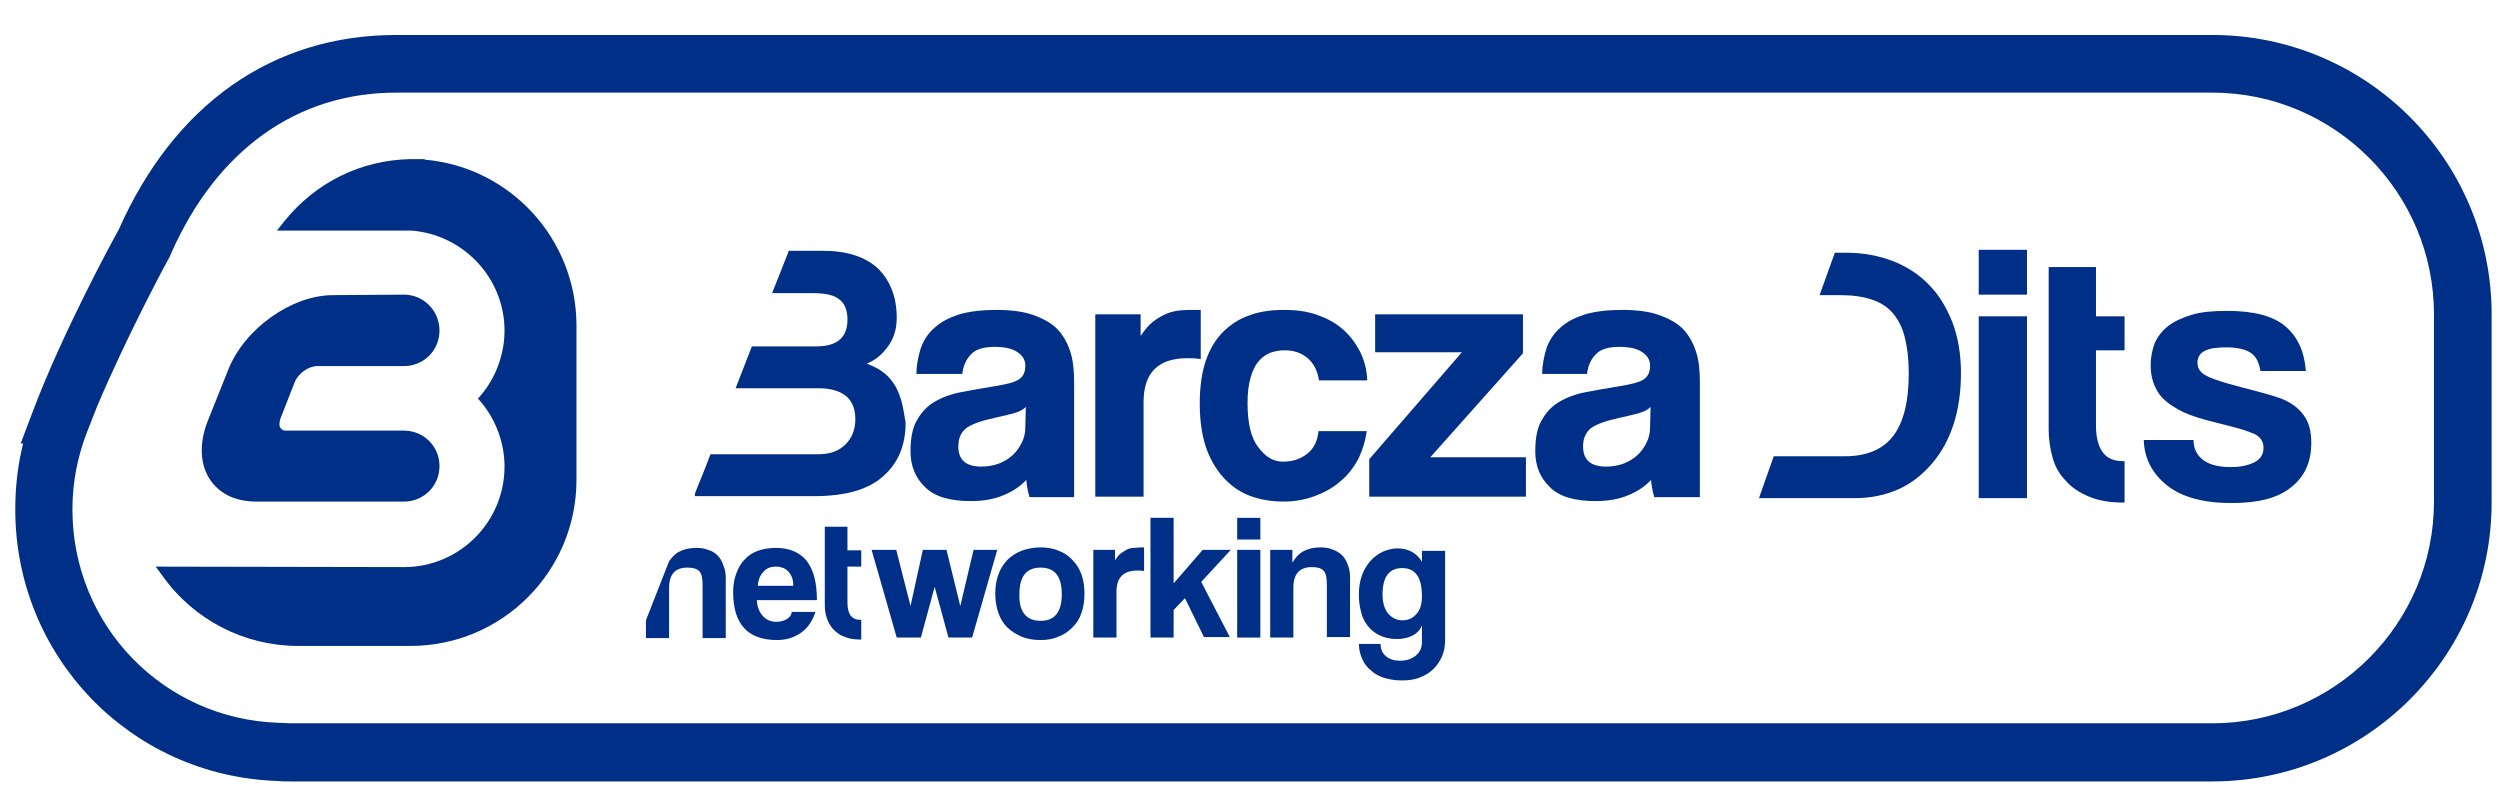
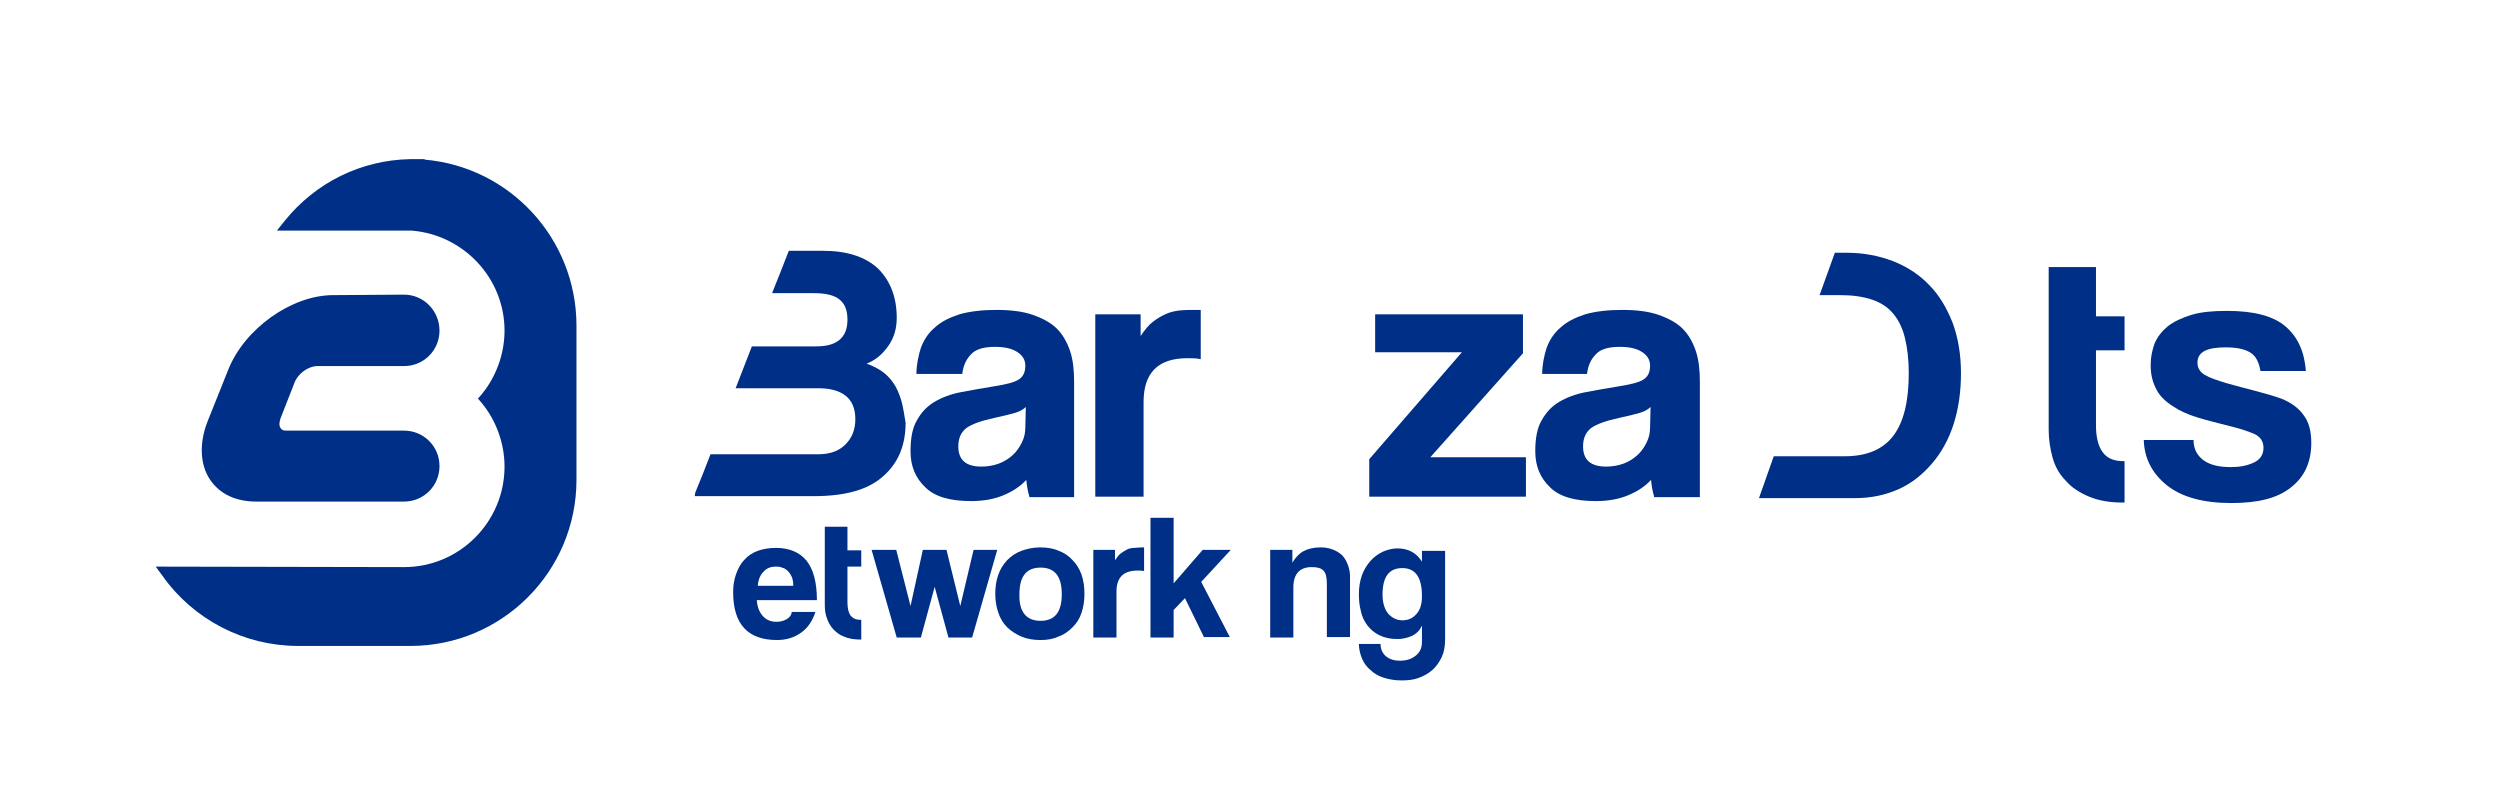
<svg xmlns="http://www.w3.org/2000/svg" version="1.0" id="Capa_1" x="0px" y="0px" viewBox="0 0 507.4 164.8" style="enable-background:new 0 0 507.4 164.8;" xml:space="preserve">
  <style type="text/css"> .st0{fill:#002F87;} .st1{fill:#FFFFFF;} </style>
  <g>
    <g>
      <path class="st0" d="M86.2,32.4v-0.1h-3v0c-9.9,0.2-19.1,4.7-25.4,12.5l-1.6,2h27.3c10.5,0.8,18.9,9.6,18.9,20.3 c0,4.7-1.7,9.4-4.7,13l-0.7,0.8l0.7,0.8c3,3.6,4.7,8.3,4.7,13c0,11.2-9.1,20.4-20.4,20.4L31.6,115l1.4,1.9 c6.3,8.9,16.6,14.2,27.5,14.2h22.8c18.6,0,33.7-15.1,33.7-33.7V65.9C116.9,48.4,103.5,33.9,86.2,32.4z" />
      <path class="st0" d="M52,101.8l30,0c4,0,7.2-3.2,7.2-7.2s-3.2-7.2-7.2-7.2H57.9c-0.4,0-0.8-0.2-1-0.6c-0.3-0.4-0.2-1.1,0-1.8 l2.9-7.4c0.7-1.8,2.8-3.3,4.6-3.3l17.6,0c4,0,7.2-3.2,7.2-7.2S86,59.8,82,59.8l-14.4,0.1c-8.4,0-18,6.8-21.3,15.2l-4.2,10.5 c-1.7,4.4-1.5,8.7,0.5,11.7C44.6,100.3,47.9,101.8,52,101.8z" />
    </g>
    <g>
      <path class="st0" d="M208.9,100.7c-0.3-1-0.5-2.1-0.6-3.3c-1.2,1.3-2.7,2.3-4.6,3.1c-1.9,0.8-4.1,1.2-6.6,1.2 c-4.3,0-7.4-0.9-9.3-2.8c-2-1.9-3-4.3-3-7.3c0-2.7,0.4-4.8,1.3-6.3c0.9-1.6,2-2.8,3.5-3.7c1.5-0.9,3.3-1.6,5.4-2 c2.1-0.4,4.3-0.8,6.8-1.2c2.5-0.4,4.1-0.8,5-1.4c0.9-0.6,1.3-1.5,1.3-2.8c0-1.2-0.6-2.1-1.7-2.8c-1.1-0.7-2.6-1-4.5-1 c-2.3,0-3.9,0.5-4.8,1.5c-1,1-1.6,2.3-1.8,4H186c0-1.9,0.4-3.7,0.9-5.3c0.6-1.6,1.5-3,2.8-4.1c1.3-1.2,2.9-2,5-2.7 c2.1-0.6,4.6-0.9,7.5-0.9c2.9,0,5.4,0.3,7.4,1c2,0.7,3.7,1.6,4.9,2.8c1.2,1.2,2.1,2.8,2.7,4.6c0.6,1.8,0.8,3.9,0.8,6.2v23.4H208.9 z M208.2,82.6c-0.5,0.5-1.2,0.9-2.2,1.2c-1,0.3-2.3,0.6-4.1,1c-2.8,0.6-4.7,1.3-5.8,2.1c-1.1,0.9-1.6,2.1-1.6,3.7 c0,2.8,1.6,4.1,4.7,4.1c1.2,0,2.4-0.2,3.5-0.6c1.1-0.4,2-1,2.8-1.7c0.8-0.7,1.4-1.6,1.9-2.6c0.5-1,0.7-2,0.7-3.1L208.2,82.6z" />
      <path class="st0" d="M222.3,100.7V63.8h9.2v4.4c0.8-1.2,1.6-2.2,2.5-2.9c0.9-0.7,1.8-1.2,2.7-1.6c0.9-0.4,1.9-0.6,2.8-0.7 c1-0.1,1.9-0.1,2.9-0.1h1.3v10c-0.9-0.2-1.8-0.2-2.7-0.2c-6,0-8.9,3-8.9,8.9v19.2H222.3z" />
-       <path class="st0" d="M277.4,87.4c-0.3,2.2-0.9,4.1-1.8,5.9c-1,1.8-2.2,3.3-3.7,4.5c-1.5,1.3-3.2,2.2-5.1,2.9 c-1.9,0.7-4,1.1-6.3,1.1c-2.5,0-4.8-0.4-6.9-1.2c-2.1-0.8-3.9-2.1-5.4-3.8c-1.5-1.7-2.7-3.8-3.5-6.2c-0.8-2.5-1.2-5.4-1.2-8.7 c0-3.3,0.4-6.2,1.2-8.6c0.8-2.4,2-4.4,3.5-5.9c1.5-1.5,3.3-2.7,5.4-3.4c2.1-0.8,4.5-1.1,7.1-1.1c2.4,0,4.6,0.3,6.6,1 c2,0.7,3.7,1.6,5.2,2.9c1.5,1.3,2.6,2.8,3.5,4.5c0.9,1.8,1.4,3.7,1.5,5.9h-9.8c-0.3-1.9-1-3.4-2.3-4.5c-1.3-1.1-2.8-1.6-4.7-1.6 c-1.1,0-2,0.2-2.9,0.5c-0.9,0.4-1.7,0.9-2.4,1.8c-0.7,0.8-1.2,1.9-1.6,3.3c-0.4,1.4-0.6,3.1-0.6,5.1c0,4.1,0.7,7.1,2.2,9 c1.5,2,3.1,2.9,5,2.9s3.5-0.5,4.9-1.6c1.4-1.1,2.1-2.6,2.3-4.6H277.4z" />
      <path class="st0" d="M277.9,100.7v-7.5l18.8-21.7h-17.6v-7.7h30v7.9l-18.8,21.1h19.4v8H277.9z" />
      <path class="st0" d="M335.7,100.7c-0.3-1-0.5-2.1-0.6-3.3c-1.2,1.3-2.7,2.3-4.6,3.1c-1.9,0.8-4.1,1.2-6.6,1.2 c-4.3,0-7.4-0.9-9.3-2.8c-2-1.9-3-4.3-3-7.3c0-2.7,0.4-4.8,1.3-6.3c0.9-1.6,2-2.8,3.5-3.7c1.5-0.9,3.3-1.6,5.4-2 c2.1-0.4,4.3-0.8,6.8-1.2c2.5-0.4,4.1-0.8,5-1.4c0.9-0.6,1.3-1.5,1.3-2.8c0-1.2-0.6-2.1-1.7-2.8c-1.1-0.7-2.6-1-4.5-1 c-2.3,0-3.9,0.5-4.8,1.5c-1,1-1.6,2.3-1.8,4h-9.1c0-1.9,0.4-3.7,0.9-5.3c0.6-1.6,1.5-3,2.8-4.1c1.3-1.2,2.9-2,5-2.7 c2.1-0.6,4.6-0.9,7.5-0.9c2.9,0,5.4,0.3,7.4,1c2,0.7,3.7,1.6,4.9,2.8c1.2,1.2,2.1,2.8,2.7,4.6c0.6,1.8,0.8,3.9,0.8,6.2v23.4H335.7 z M335,82.6c-0.5,0.5-1.2,0.9-2.2,1.2c-1,0.3-2.3,0.6-4.1,1c-2.8,0.6-4.7,1.3-5.8,2.1c-1.1,0.9-1.6,2.1-1.6,3.7 c0,2.8,1.6,4.1,4.7,4.1c1.2,0,2.4-0.2,3.5-0.6c1.1-0.4,2-1,2.8-1.7c0.8-0.7,1.4-1.6,1.9-2.6c0.5-1,0.7-2,0.7-3.1L335,82.6z" />
      <path class="st0" d="M182.9,81.2c-0.4-1.3-0.9-2.5-1.6-3.5c-0.7-1-1.5-1.8-2.4-2.4c-0.9-0.6-1.9-1.1-3-1.5 c1.8-0.7,3.2-1.9,4.4-3.6c1.2-1.7,1.7-3.6,1.7-5.7c0-4.2-1.3-7.5-3.8-10c-2.6-2.4-6.3-3.6-11.2-3.6h-6.9c-1.1,2.9-2.3,5.8-3.4,8.6 h2.1h6.3c2.5,0,4.2,0.4,5.3,1.3c1.1,0.9,1.6,2.2,1.6,4.1c0,3.6-2.1,5.4-6.3,5.4h-6.9h-6.2h0c-1.1,2.8-2.2,5.7-3.3,8.5h3.4h2.6 h10.8c2.4,0,4.2,0.5,5.5,1.5c1.3,1,2,2.6,2,4.8c0,2.1-0.7,3.8-2,5.1c-1.4,1.4-3.2,2-5.6,2h-10.6h-2.6h-8.6c-1,2.6-2,5.2-3.1,7.8 l-0.1,0.7h24.2c6.3,0,11-1.3,14-4c3.1-2.7,4.6-6.3,4.6-10.9C183.5,84.1,183.3,82.5,182.9,81.2z" />
    </g>
    <g>
-       <path class="st0" d="M401.6,59.8v-9.1h9.8v9.1H401.6z M401.6,101.1V64.2h9.8v36.9H401.6z" />
      <path class="st0" d="M458.8,75.4c-0.3-1.8-0.9-3.1-2-3.8c-1.1-0.7-2.7-1.1-5-1.1c-1.9,0-3.3,0.2-4.3,0.7c-1,0.5-1.5,1.3-1.5,2.4 c0,1.1,0.5,1.9,1.5,2.5c1,0.6,2.5,1.1,4.5,1.7c2.1,0.6,4.1,1.1,6,1.6c1.9,0.5,3.6,1,5,1.5c2,0.8,3.5,1.9,4.5,3.3 c1.1,1.4,1.6,3.3,1.6,5.7c0,3.9-1.4,6.9-4.1,9c-2.7,2.2-6.7,3.2-12.1,3.2c-5.7,0-10.1-1.2-13.1-3.6c-3-2.4-4.6-5.5-4.7-9.2h10.1 c0,1.8,0.7,3.1,2,4.1c1.4,1,3.2,1.4,5.6,1.4c1.8,0,3.3-0.3,4.6-0.9c1.3-0.6,2-1.6,2-3c0-1.3-0.6-2.2-1.8-2.8 c-1.2-0.5-2.6-1-4.2-1.4c-3.1-0.8-5.6-1.4-7.5-2c-1.9-0.6-3.5-1.3-4.8-2.2c-1.8-1.1-3-2.4-3.6-3.8c-0.7-1.4-1-2.9-1-4.6 c0-1.6,0.3-3,0.8-4.4c0.6-1.4,1.5-2.5,2.7-3.5c1.3-1,2.9-1.7,4.8-2.3c2-0.6,4.4-0.8,7.2-0.8c5.4,0,9.3,1,11.8,3.1 c2.5,2.1,3.9,5.1,4.2,9.1H458.8z" />
      <path class="st0" d="M431.2,93.6c-0.1,0-0.1,0-0.2,0c-2,0-3.4-0.6-4.3-1.9c-0.9-1.3-1.3-3.1-1.3-5.4V71.1h5.8v-6.9h-5.8v-10h-9.6 v33c0,2,0.3,3.9,0.8,5.7c0.5,1.8,1.4,3.4,2.7,4.7c1.2,1.4,2.8,2.4,4.7,3.2c1.9,0.8,4.2,1.2,6.9,1.2c0.1,0,0.2,0,0.3,0V93.6z" />
      <path class="st0" d="M396.3,65.5c-1.2-3-2.7-5.6-4.8-7.7c-2-2.1-4.5-3.7-7.3-4.8c-2.9-1.1-6-1.7-9.3-1.7h-2.5l-3.1,8.6h4.2 c2.5,0,4.6,0.3,6.4,0.9c1.8,0.6,3.2,1.5,4.3,2.8c1.1,1.3,1.9,2.9,2.4,4.9c0.5,2,0.8,4.4,0.8,7.2c0,5.7-1,9.9-3.1,12.7 c-2.1,2.8-5.4,4.2-9.9,4.2h-6h-2.6H360l-3,8.5h19.5c3.2,0,6.1-0.6,8.8-1.8c2.7-1.2,4.9-3,6.8-5.2c1.9-2.2,3.4-4.9,4.4-8 c1-3.1,1.5-6.6,1.5-10.4C398,71.9,397.4,68.5,396.3,65.5z" />
    </g>
    <g>
      <path class="st0" d="M153.6,121.8c0.1,1.4,0.5,2.4,1.2,3.2c0.7,0.8,1.6,1.2,2.8,1.2c0.8,0,1.5-0.2,2-0.5c0.6-0.3,1-0.8,1.1-1.5 h4.8c-0.6,1.8-1.5,3.2-2.9,4.2c-1.4,1-3,1.5-4.9,1.5c-5.9,0-8.9-3.2-8.9-9.7c0-1.4,0.2-2.6,0.6-3.7c0.4-1.1,0.9-2.1,1.7-2.9 c0.7-0.8,1.6-1.4,2.7-1.8c1.1-0.4,2.3-0.6,3.7-0.6c2.7,0,4.8,0.9,6.2,2.6c1.4,1.8,2.1,4.4,2.1,8H153.6z M161,118.8 c0-0.7-0.1-1.2-0.3-1.7c-0.2-0.5-0.5-0.9-0.8-1.2c-0.3-0.3-0.7-0.6-1.2-0.7c-0.4-0.2-0.9-0.2-1.3-0.2c-0.9,0-1.8,0.3-2.4,1 c-0.7,0.7-1.1,1.6-1.2,2.9H161z" />
      <path class="st0" d="M192.5,129.4l-2.8-10.3l-2.8,10.3H182l-5.1-17.8h5l2.9,11.4l2.5-11.4h4.8l2.8,11.4l2.7-11.4h4.8l-5.1,17.8 H192.5z" />
      <path class="st0" d="M211.2,129.9c-1.4,0-2.7-0.2-3.9-0.7c-1.1-0.5-2.1-1.1-2.9-1.9c-0.8-0.8-1.4-1.8-1.8-3 c-0.4-1.2-0.6-2.4-0.6-3.8c0-1.4,0.2-2.7,0.6-3.8c0.4-1.2,1-2.1,1.8-3c0.8-0.8,1.8-1.5,2.9-1.9c1.1-0.4,2.4-0.7,3.8-0.7 c1.4,0,2.7,0.2,3.8,0.7c1.1,0.4,2.1,1.1,2.8,1.9c0.8,0.8,1.4,1.8,1.8,2.9c0.4,1.2,0.6,2.4,0.6,3.9s-0.2,2.7-0.6,3.9 s-1,2.1-1.8,2.9c-0.8,0.8-1.7,1.5-2.9,1.9C213.8,129.7,212.5,129.9,211.2,129.9z M211.2,126c2.9,0,4.3-1.8,4.3-5.4 c0-3.6-1.4-5.4-4.3-5.4c-2.9,0-4.3,1.8-4.3,5.4C206.8,124.2,208.3,126,211.2,126z" />
      <path class="st0" d="M221.9,129.4v-17.8h4.4v2.1c0.4-0.6,0.8-1.1,1.2-1.4c0.4-0.3,0.9-0.6,1.3-0.8c0.4-0.2,0.9-0.3,1.4-0.3 c0.5,0,0.9-0.1,1.4-0.1h0.6v4.8c-0.4-0.1-0.9-0.1-1.3-0.1c-2.9,0-4.3,1.4-4.3,4.3v9.3H221.9z" />
      <path class="st0" d="M244.4,129.4l-3.9-8l-2.3,2.4v5.6h-4.7v-24.3h4.7v13.3l5.9-6.8h5.7l-6,6.5l5.8,11.2H244.4z" />
-       <path class="st0" d="M251.1,109.5v-4.4h4.7v4.4H251.1z M251.1,129.4v-17.8h4.7v17.8H251.1z" />
      <path class="st0" d="M269.3,129.4v-10.8c0-1.4-0.2-2.3-0.7-2.8c-0.5-0.5-1.2-0.7-2.4-0.7c-2.4,0-3.7,1.4-3.7,4.1v10.2h-4.7v-17.8 h4.5v2.6c0.6-1,1.3-1.8,2.2-2.3c0.9-0.5,2.1-0.8,3.5-0.8c0.8,0,1.6,0.1,2.4,0.4s1.3,0.6,1.9,1.1c0.5,0.5,0.9,1.1,1.2,1.9 c0.3,0.7,0.5,1.6,0.5,2.5v12.3H269.3z" />
      <path class="st0" d="M288.5,127.1c-0.3,0.8-0.9,1.4-1.8,1.9c-0.9,0.4-1.9,0.7-3.1,0.7c-1.5,0-2.7-0.3-3.7-0.8 c-1-0.5-1.8-1.2-2.4-2c-0.6-0.8-1.1-1.8-1.3-2.9c-0.3-1.1-0.4-2.2-0.4-3.4c0-1.4,0.2-2.6,0.6-3.8c0.4-1.1,1-2.1,1.7-2.9 c0.7-0.8,1.5-1.4,2.5-1.9c0.9-0.4,2-0.7,3-0.7c2.2,0,3.9,0.9,5,2.7v-2.2h4.7v18c0,1.3-0.2,2.5-0.7,3.6c-0.5,1-1.1,1.9-1.9,2.6 c-0.8,0.7-1.7,1.2-2.8,1.6c-1.1,0.4-2.2,0.5-3.5,0.5c-1.2,0-2.4-0.2-3.4-0.5s-2-0.8-2.7-1.5c-0.8-0.6-1.4-1.4-1.8-2.3 c-0.4-0.9-0.7-2-0.7-3.1h4.4c0,1.1,0.4,1.9,1.1,2.5c0.7,0.6,1.7,0.9,2.8,0.9c1.3,0,2.3-0.3,3.2-1c0.9-0.7,1.3-1.6,1.3-2.8V127.1z M284.6,125.9c1.2,0,2.1-0.4,2.9-1.3c0.8-0.9,1.1-2.1,1.1-3.6c0-3.8-1.3-5.7-4-5.7s-4,1.8-4,5.4c0,1.6,0.4,2.9,1.1,3.8 C282.5,125.4,283.5,125.9,284.6,125.9z" />
      <g>
        <path class="st0" d="M172,106.9h-4.6v15.8c0,1,0.1,1.9,0.4,2.7c0.3,0.9,0.7,1.6,1.3,2.3c0.6,0.6,1.3,1.2,2.2,1.5 c0.9,0.4,2,0.6,3.3,0.6c0.1,0,0.1,0,0.2,0v-4c0,0-0.1,0-0.1,0c-1,0-1.6-0.3-2.1-0.9c-0.4-0.6-0.6-1.5-0.6-2.6V115h2.8v-3.3H172 V106.9z" />
      </g>
-       <path class="st0" d="M145.6,112.7c-0.5-0.5-1.1-0.9-1.9-1.1c-0.7-0.3-1.5-0.4-2.4-0.4c-1.4,0-2.6,0.3-3.5,0.8 c-0.8,0.4-1.4,1.1-2,1.9l-4.7,12v3.6h4.7v-10.2c0-2.7,1.2-4.1,3.7-4.1c1.1,0,1.9,0.2,2.4,0.7c0.5,0.5,0.7,1.4,0.7,2.8v10.8h4.7 v-12.3c0-1-0.2-1.8-0.5-2.5C146.5,113.8,146.1,113.2,145.6,112.7z" />
    </g>
  </g>
  <g>
-     <path class="st0" d="M449,158.6H59c-1,0-1.9,0-2.9-0.1c-29.7-1.1-53-25.3-53-55.1c0-4.5,0.5-9,1.6-13.4L4.2,90l2.5-6.6 c6-15.9,16.1-34.5,17.4-36.8C35.4,21.1,55.4,7.1,80.4,7.1H449c31.3,0,56.7,25.4,56.7,56.7v38C505.8,133.1,480.3,158.6,449,158.6z M19.7,82.5l-2,5.1c-2,5.1-3,10.4-3,15.8c0,23.5,18.4,42.5,41.8,43.3c0.9,0,1.6,0.1,2.4,0.1H449c24.8,0,45-20.2,45-45v-38 c0-24.8-20.2-45-45-45H80.4c-20.1,0-36.4,11.6-45.7,32.7L34.5,52C34.4,52.1,25.9,67.8,19.7,82.5z" />
-   </g>
+     </g>
</svg>